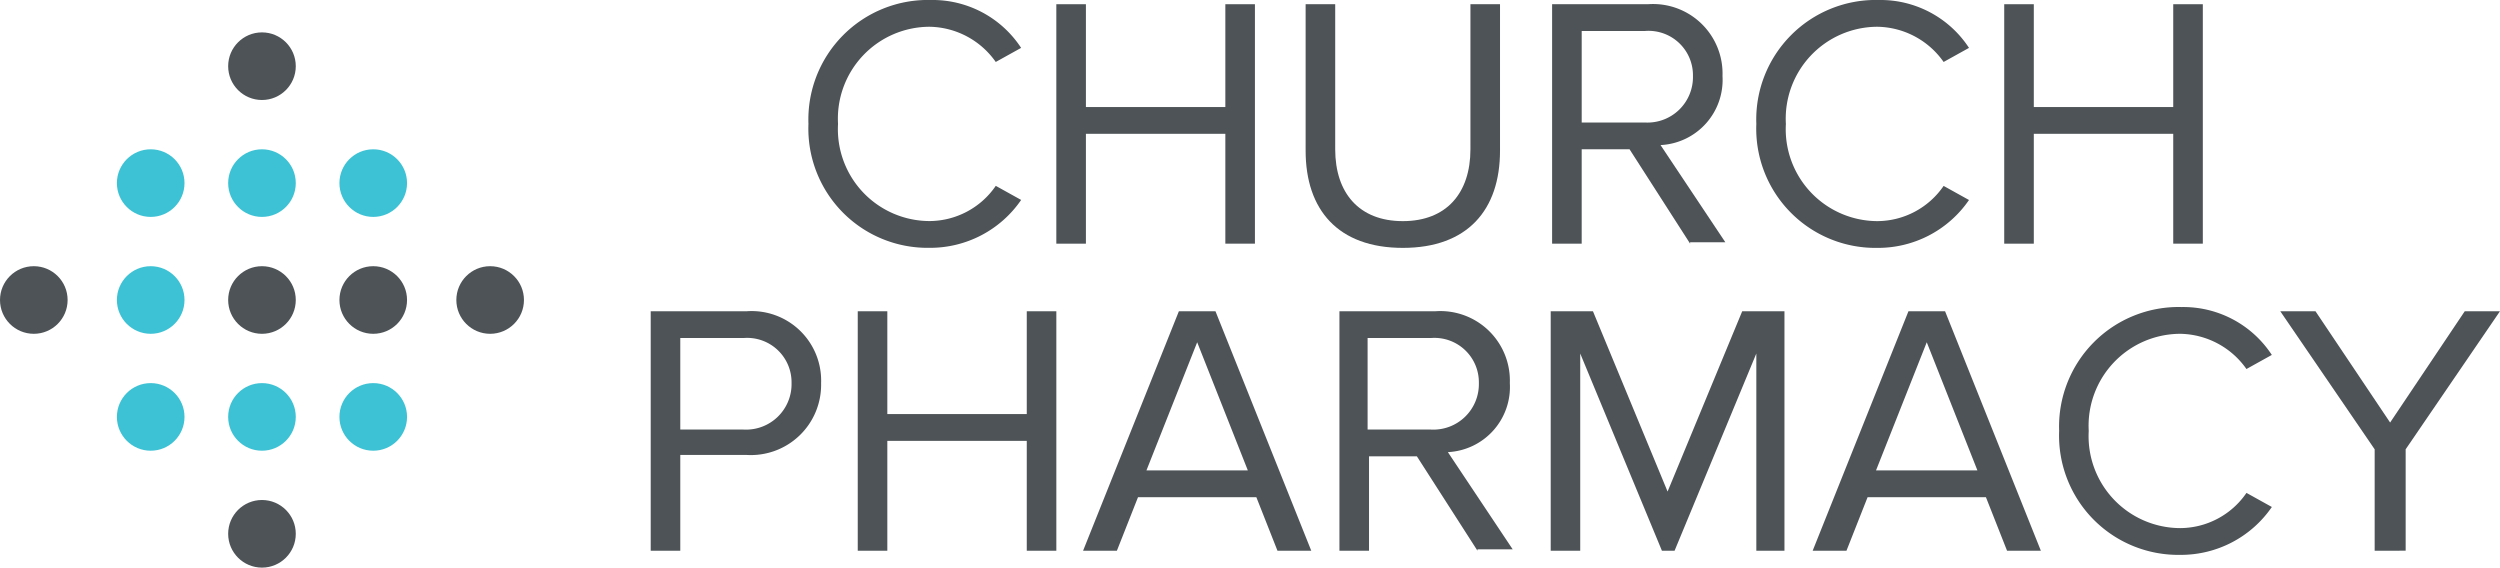
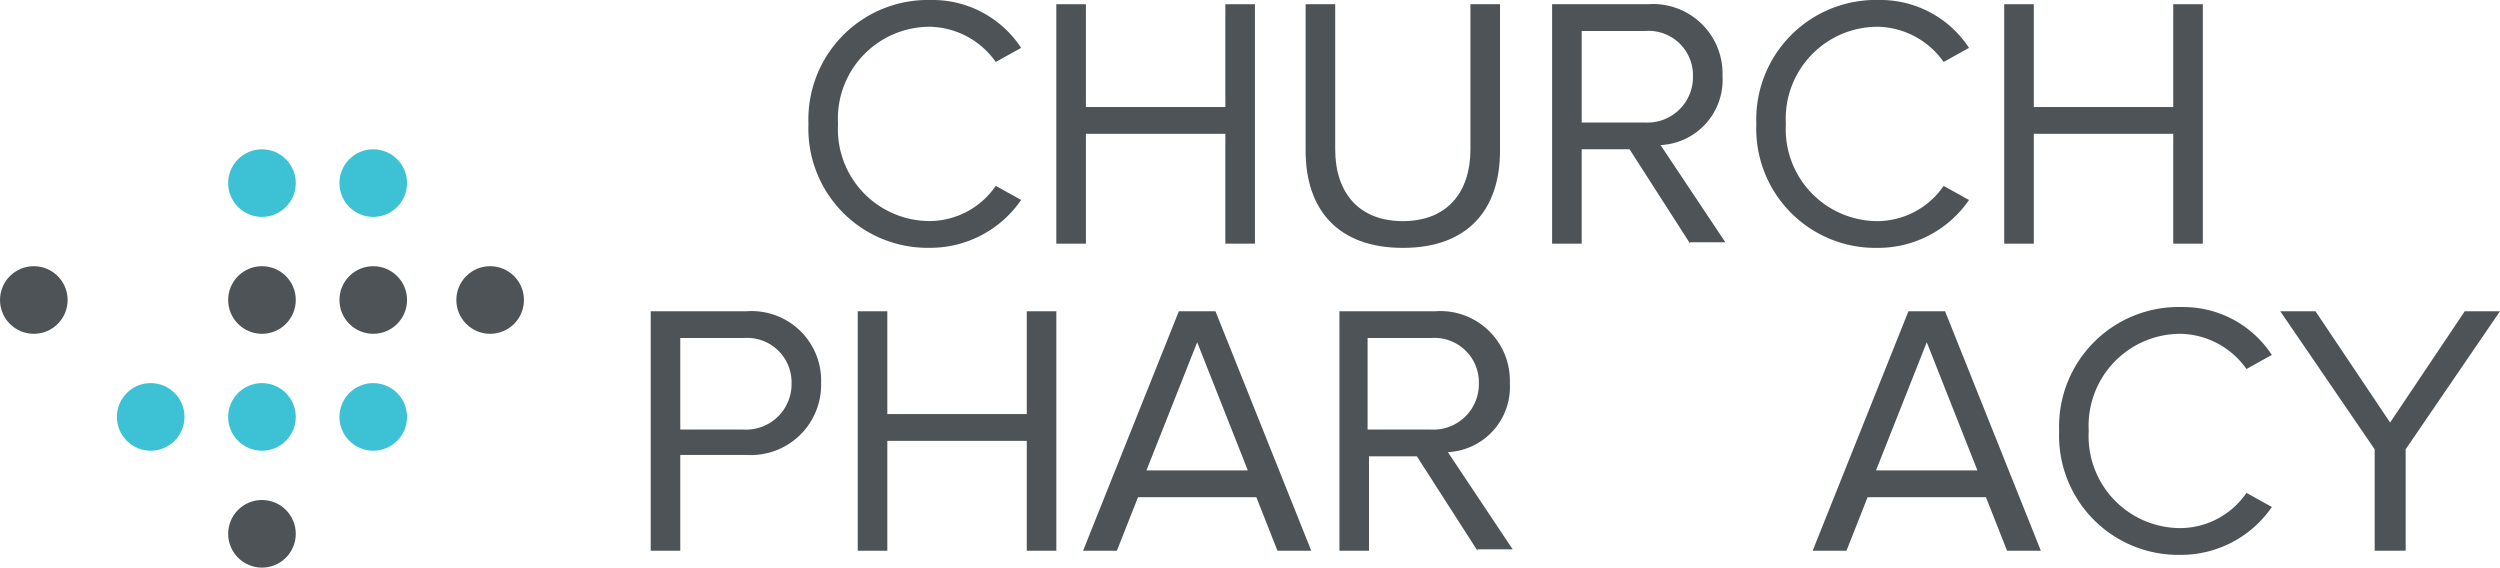
<svg xmlns="http://www.w3.org/2000/svg" width="167.5" height="38.03" viewBox="0 0 167.5 38.03">
  <g id="CP-Logo" transform="translate(-1.4 -1.9)">
-     <circle id="Ellipse_1" data-name="Ellipse 1" cx="2.265" cy="2.265" r="2.265" transform="translate(16.687 4.07)" fill="#4d5356" />
    <circle id="Ellipse_2" data-name="Ellipse 2" cx="2.265" cy="2.265" r="2.265" transform="translate(16.687 19.735)" fill="#4d5356" />
    <circle id="Ellipse_3" data-name="Ellipse 3" cx="2.265" cy="2.265" r="2.265" transform="translate(1.4 19.735)" fill="#4d5356" />
    <circle id="Ellipse_4" data-name="Ellipse 4" cx="2.265" cy="2.265" r="2.265" transform="translate(16.687 35.4)" fill="#4d5356" />
    <circle id="Ellipse_5" data-name="Ellipse 5" cx="2.265" cy="2.265" r="2.265" transform="translate(16.687 11.903)" fill="#3cc2d4" />
    <circle id="Ellipse_6" data-name="Ellipse 6" cx="2.265" cy="2.265" r="2.265" transform="translate(16.687 27.568)" fill="#3cc2d4" />
-     <circle id="Ellipse_7" data-name="Ellipse 7" cx="2.265" cy="2.265" r="2.265" transform="translate(9.232 19.735)" fill="#3cc2d4" />
-     <circle id="Ellipse_8" data-name="Ellipse 8" cx="2.265" cy="2.265" r="2.265" transform="translate(9.232 11.903)" fill="#3cc2d4" />
    <circle id="Ellipse_9" data-name="Ellipse 9" cx="2.265" cy="2.265" r="2.265" transform="translate(9.232 27.568)" fill="#3cc2d4" />
    <circle id="Ellipse_10" data-name="Ellipse 10" cx="2.265" cy="2.265" r="2.265" transform="translate(24.142 19.735)" fill="#4d5356" />
    <circle id="Ellipse_11" data-name="Ellipse 11" cx="2.265" cy="2.265" r="2.265" transform="translate(31.975 19.735)" fill="#4d5356" />
    <circle id="Ellipse_12" data-name="Ellipse 12" cx="2.265" cy="2.265" r="2.265" transform="translate(24.142 11.903)" fill="#3cc2d4" />
    <circle id="Ellipse_13" data-name="Ellipse 13" cx="2.265" cy="2.265" r="2.265" transform="translate(24.142 27.568)" fill="#3cc2d4" />
    <g id="Group_1" data-name="Group 1" transform="translate(44.997 1.9)">
      <path id="Path_1" data-name="Path 1" d="M58.8,10.2a8.008,8.008,0,0,1,8.21-8.3,7.088,7.088,0,0,1,6.039,3.208l-1.7.944a5.524,5.524,0,0,0-4.435-2.359A6.158,6.158,0,0,0,60.782,10.2a6.158,6.158,0,0,0,6.134,6.511,5.411,5.411,0,0,0,4.435-2.359l1.7.944a7.39,7.39,0,0,1-6.134,3.208A7.987,7.987,0,0,1,58.8,10.2Z" transform="translate(-48.231 -1.9)" fill="#4d5356" />
      <path id="Path_2" data-name="Path 2" d="M87.724,18.242V10.882H78.382v7.361H76.4V2.2h1.982V9.089h9.342V2.2h1.982V18.242Z" transform="translate(-49.223 -1.917)" fill="#4d5356" />
      <path id="Path_3" data-name="Path 3" d="M94.1,12.014V2.2h1.982v9.72c0,2.925,1.6,4.813,4.53,4.813s4.53-1.887,4.53-4.813V2.2h1.982v9.814c0,3.963-2.17,6.511-6.511,6.511S94.1,15.977,94.1,12.014Z" transform="translate(-50.22 -1.917)" fill="#4d5356" />
      <path id="Path_4" data-name="Path 4" d="M120.848,18.242,116.79,11.92h-3.208v6.323H111.6V2.2h6.417a4.658,4.658,0,0,1,5,4.813,4.371,4.371,0,0,1-4.152,4.624l4.341,6.511h-2.359Zm.189-11.23a2.976,2.976,0,0,0-3.208-3.02h-4.246v6.134h4.246A3.049,3.049,0,0,0,121.037,7.013Z" transform="translate(-51.206 -1.917)" fill="#4d5356" />
      <path id="Path_5" data-name="Path 5" d="M126.1,10.2a8.008,8.008,0,0,1,8.21-8.3,7.088,7.088,0,0,1,6.039,3.208l-1.7.944a5.524,5.524,0,0,0-4.435-2.359,6.158,6.158,0,0,0-6.134,6.511,6.158,6.158,0,0,0,6.134,6.511,5.411,5.411,0,0,0,4.435-2.359l1.7.944a7.39,7.39,0,0,1-6.134,3.208A7.987,7.987,0,0,1,126.1,10.2Z" transform="translate(-52.023 -1.9)" fill="#4d5356" />
      <path id="Path_6" data-name="Path 6" d="M155.024,18.242V10.882h-9.342v7.361H143.7V2.2h1.982V9.089h9.342V2.2h1.982V18.242Z" transform="translate(-53.014 -1.917)" fill="#4d5356" />
      <path id="Path_7" data-name="Path 7" d="M47.6,40.042V24h6.417a4.657,4.657,0,0,1,5,4.813,4.709,4.709,0,0,1-5,4.813H49.582v6.417Zm9.437-11.23a2.976,2.976,0,0,0-3.208-3.02H49.582v6.134h4.246A3.049,3.049,0,0,0,57.037,28.813Z" transform="translate(-47.6 -3.145)" fill="#4d5356" />
      <path id="Path_8" data-name="Path 8" d="M73.624,40.042V32.682H64.282v7.361H62.3V24h1.982v6.889h9.342V24h1.982V40.042Z" transform="translate(-48.428 -3.145)" fill="#4d5356" />
      <path id="Path_9" data-name="Path 9" d="M91.323,40.042l-1.415-3.586H81.98l-1.415,3.586H78.3L84.717,24H87.17l6.417,16.042ZM85.944,26.076l-3.4,8.587h6.794Z" transform="translate(-49.33 -3.145)" fill="#4d5356" />
      <path id="Path_10" data-name="Path 10" d="M105.748,40.042,101.69,33.72H98.482v6.323H96.5V24h6.417a4.658,4.658,0,0,1,5,4.813,4.371,4.371,0,0,1-4.152,4.624l4.341,6.511h-2.359Zm.094-11.23a2.976,2.976,0,0,0-3.208-3.02H98.387v6.134h4.246A3.049,3.049,0,0,0,105.842,28.813Z" transform="translate(-50.355 -3.145)" fill="#4d5356" />
-       <path id="Path_11" data-name="Path 11" d="M125.277,40.042V26.831L119.8,40.042h-.849l-5.473-13.211V40.042H111.5V24h2.831l5,12.079,5-12.079h2.831V40.042Z" transform="translate(-51.2 -3.145)" fill="#4d5356" />
      <path id="Path_12" data-name="Path 12" d="M143.123,40.042l-1.415-3.586H133.78l-1.415,3.586H130.1L136.517,24h2.454l6.417,16.042Zm-5.379-13.966-3.4,8.587h6.794Z" transform="translate(-52.248 -3.145)" fill="#4d5356" />
      <path id="Path_13" data-name="Path 13" d="M147.6,32a8.008,8.008,0,0,1,8.21-8.3,7.088,7.088,0,0,1,6.039,3.208l-1.7.944a5.524,5.524,0,0,0-4.435-2.359A6.158,6.158,0,0,0,149.582,32a6.158,6.158,0,0,0,6.134,6.511,5.411,5.411,0,0,0,4.435-2.359l1.7.944a7.39,7.39,0,0,1-6.134,3.208A7.987,7.987,0,0,1,147.6,32Z" transform="translate(-53.234 -3.128)" fill="#4d5356" />
      <path id="Path_14" data-name="Path 14" d="M169.623,40.042V33.248L163.3,24h2.359l5,7.455,5-7.455h2.359L171.7,33.248v6.794Z" transform="translate(-54.118 -3.145)" fill="#4d5356" />
    </g>
  </g>
</svg>